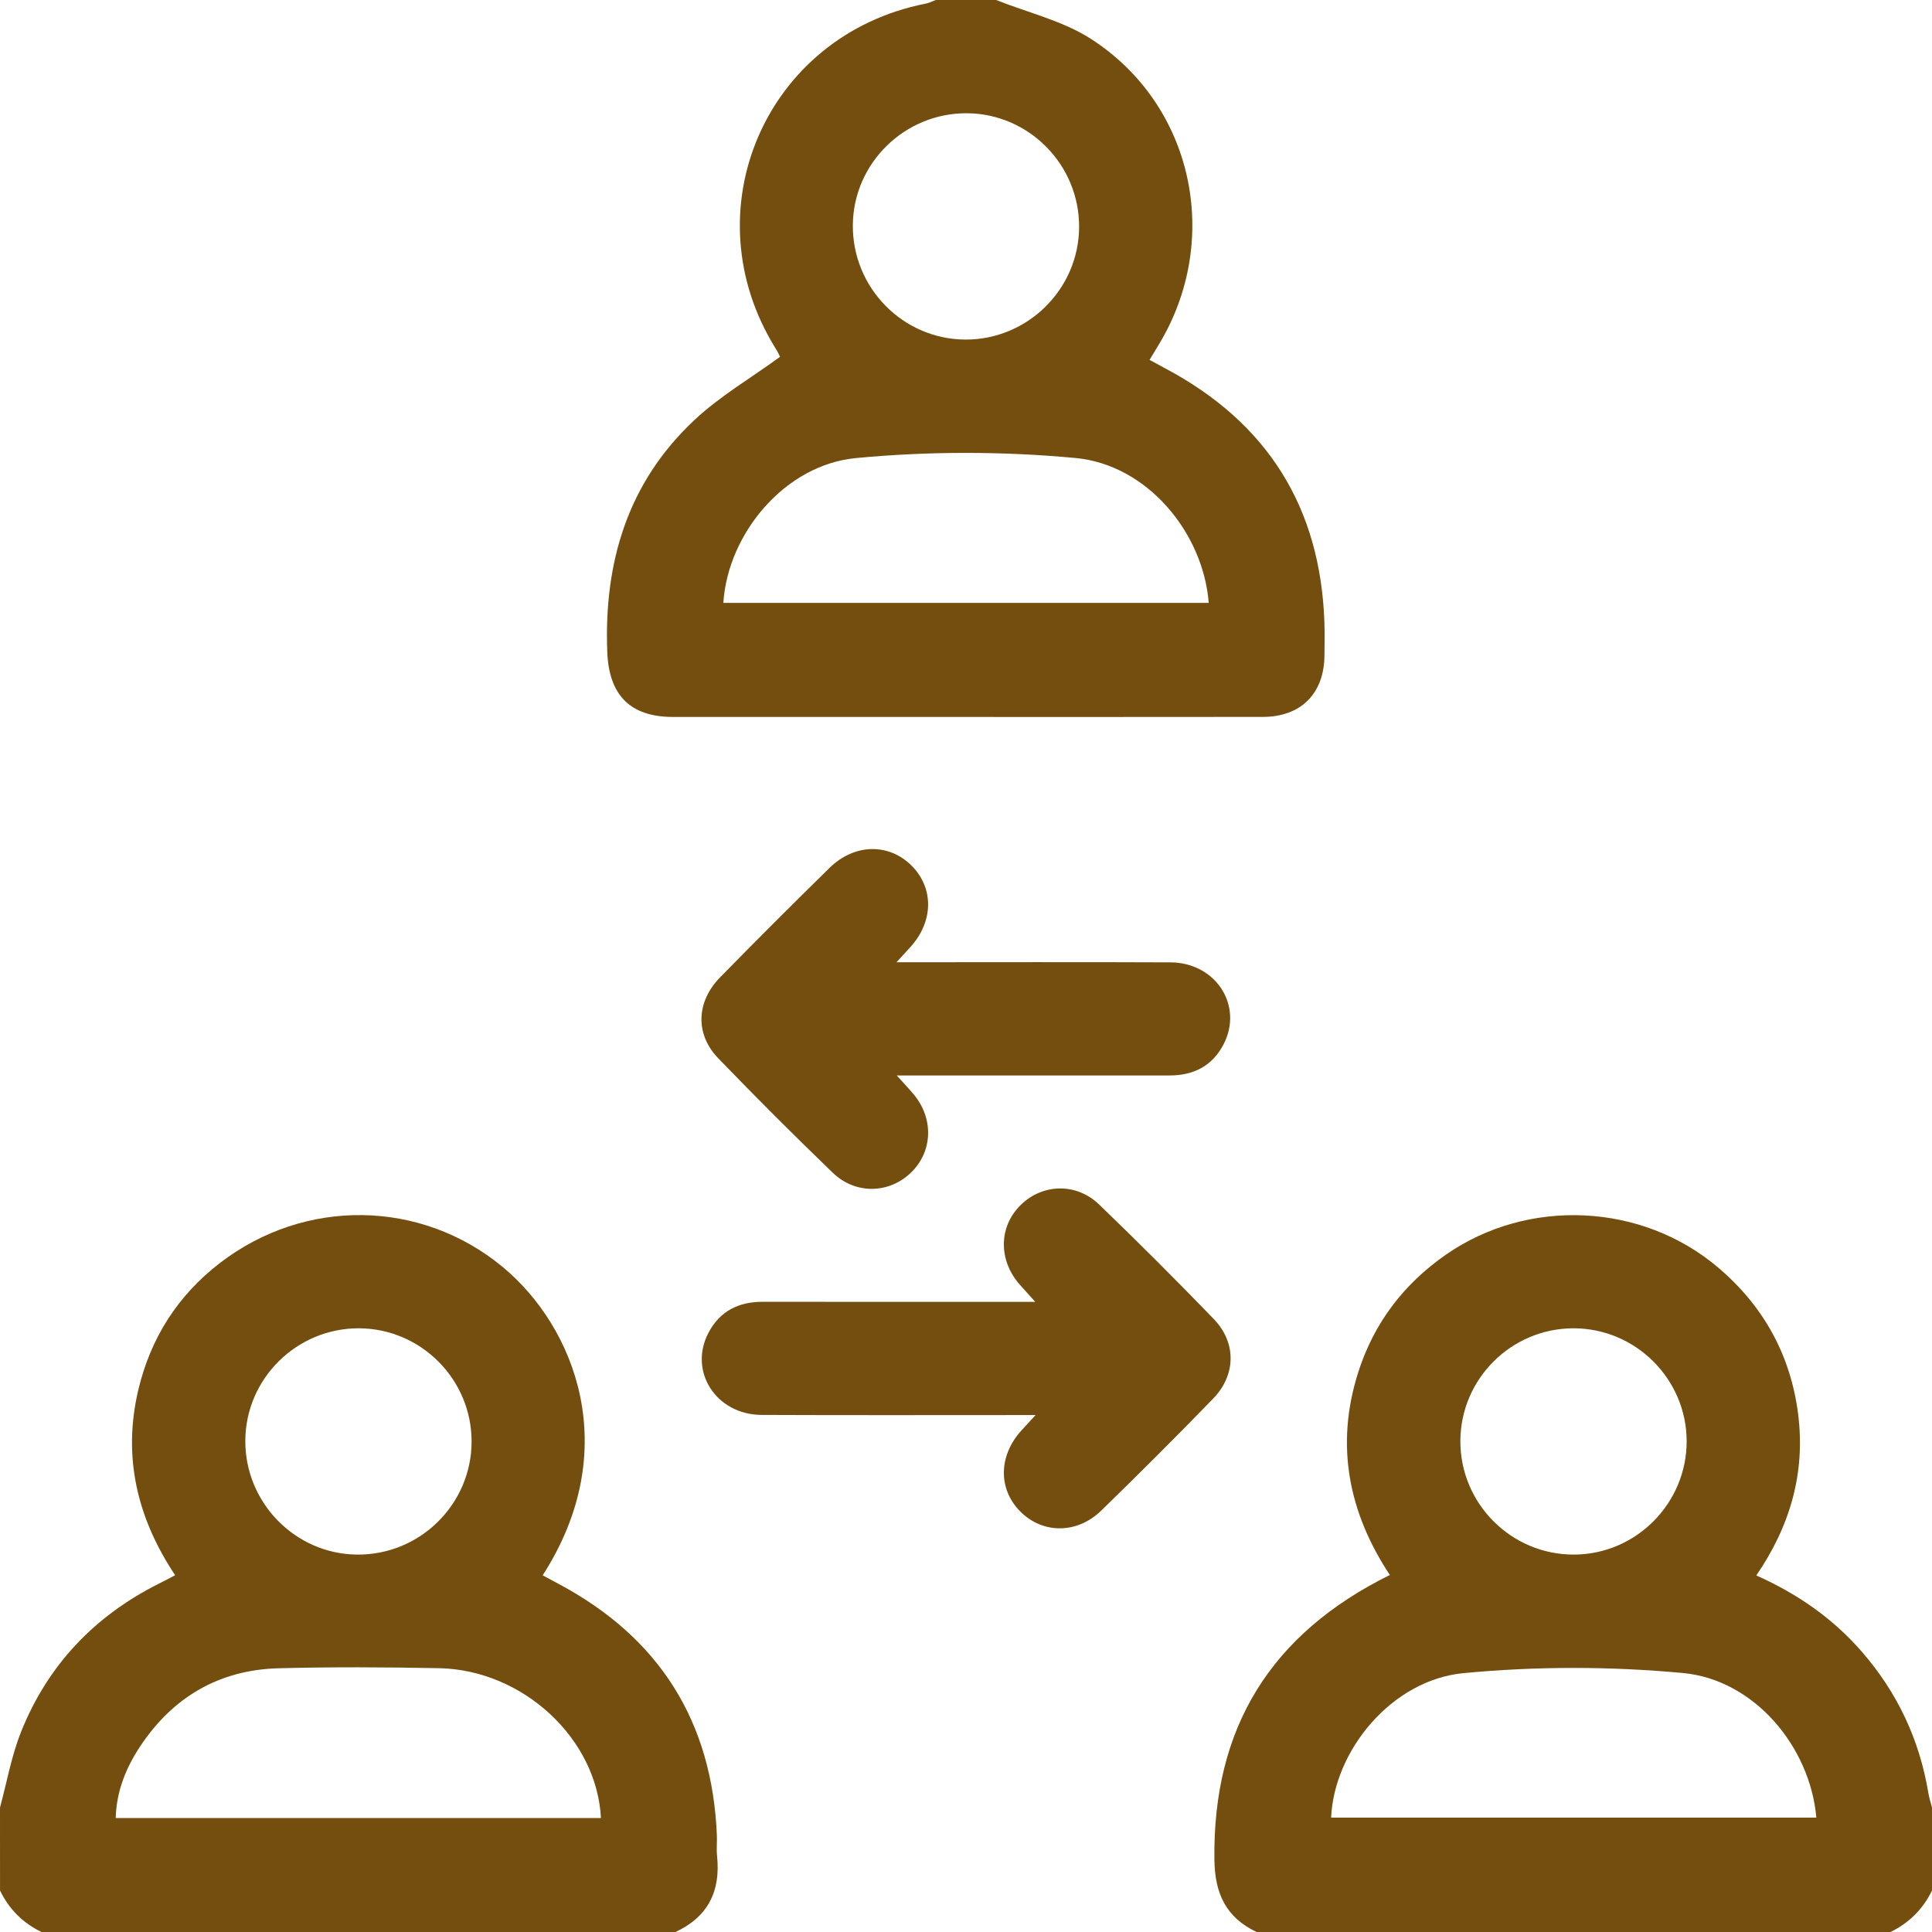
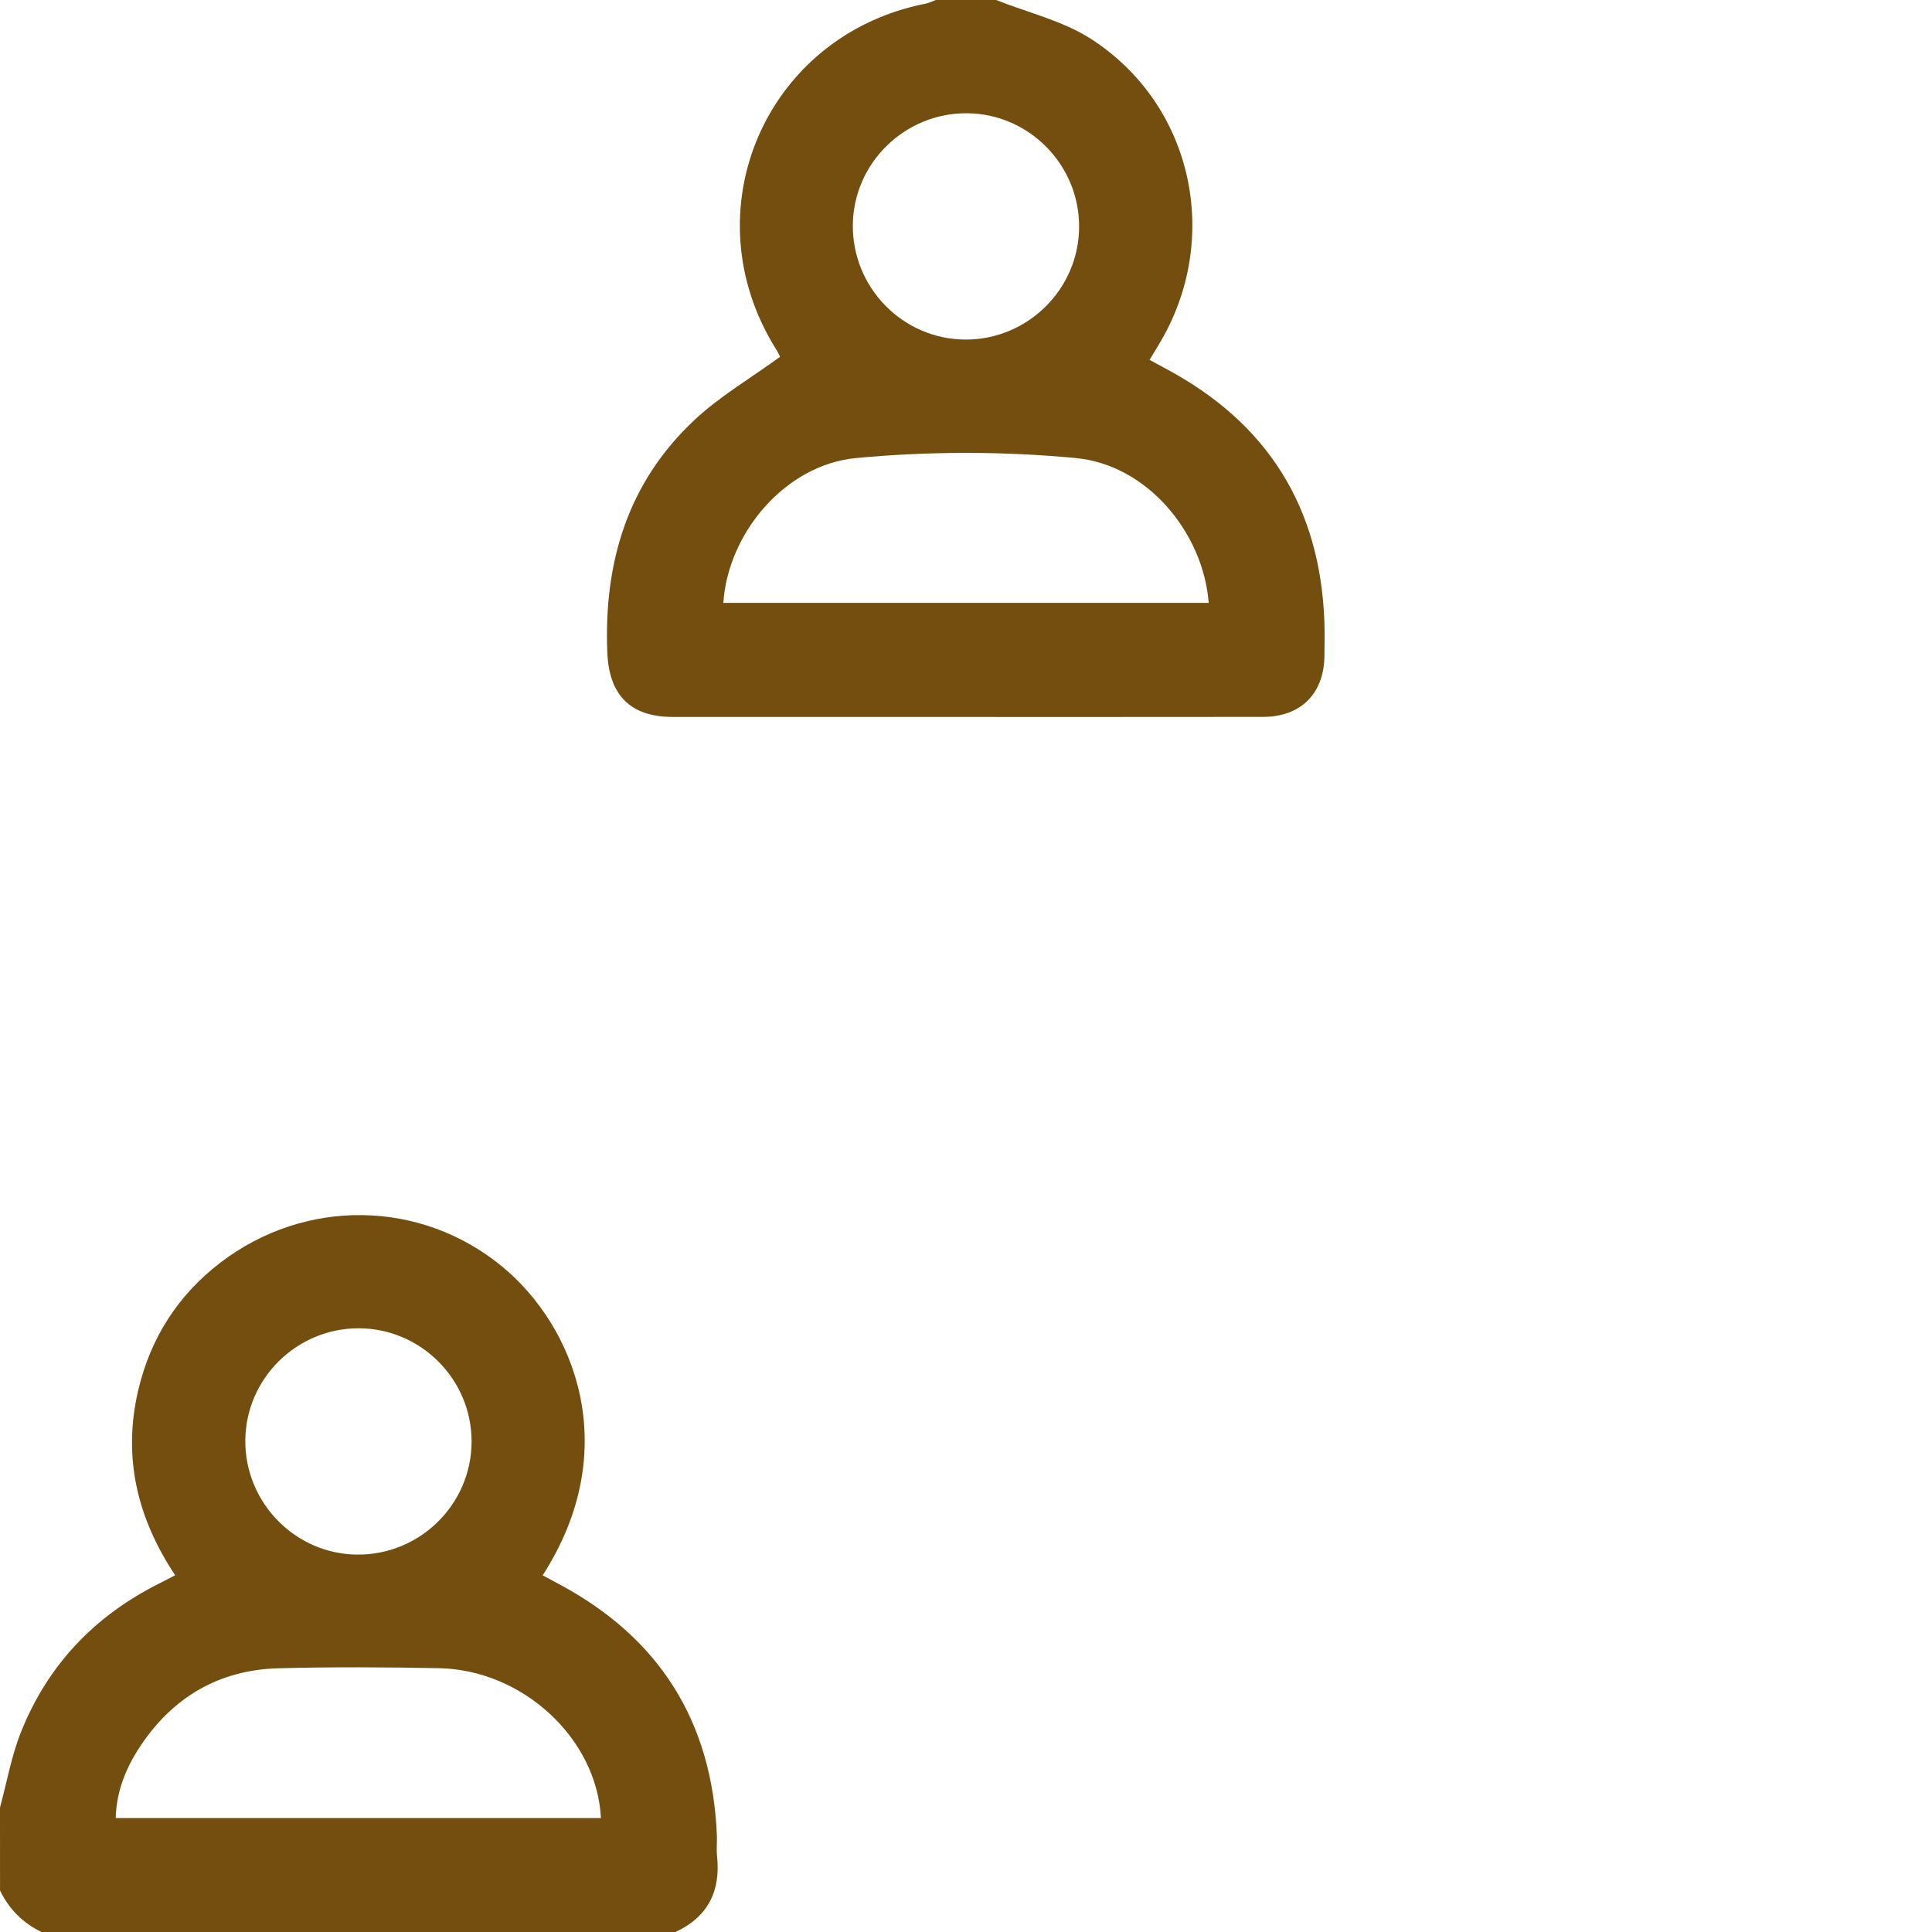
<svg xmlns="http://www.w3.org/2000/svg" id="Layer_1" x="0px" y="0px" width="88.467px" height="88.467px" viewBox="0 0 88.467 88.467" xml:space="preserve">
  <g>
    <path fill-rule="evenodd" clip-rule="evenodd" fill="#744E0F" d="M45.616,0c1.453,0.58,3.043,0.949,4.336,1.779  c4.699,3.02,6.012,9.196,3.117,13.988c-0.133,0.22-0.266,0.438-0.43,0.712c0.27,0.146,0.512,0.279,0.754,0.408  c4.641,2.475,7.066,6.335,7.252,11.595c0.018,0.518,0.008,1.036,0.002,1.555c-0.021,1.725-1.08,2.788-2.816,2.79  c-5.211,0.008-10.42,0.003-15.628,0.003c-3.799,0-7.598,0.002-11.396-0.001c-1.965-0.002-2.923-1.017-2.999-2.969  c-0.16-4.114,0.935-7.766,3.989-10.626c1.158-1.086,2.564-1.907,3.922-2.896c-0.008-0.015-0.084-0.19-0.185-0.352  C31.573,9.661,35.058,1.61,42.38,0.168c0.162-0.032,0.314-0.11,0.471-0.168C43.772,0,44.694,0,45.616,0z M55.348,27.606  c-0.256-3.235-2.834-6.327-6.094-6.633c-3.328-0.313-6.732-0.314-10.059,0.002c-3.256,0.31-5.867,3.456-6.073,6.631  C40.51,27.606,47.895,27.606,55.348,27.606z M49.413,10.404c0.018-2.847-2.287-5.192-5.122-5.218  c-2.849-0.025-5.204,2.267-5.239,5.099c-0.035,2.885,2.293,5.257,5.165,5.264C47.057,15.555,49.397,13.238,49.413,10.404z" />
    <path fill-rule="evenodd" clip-rule="evenodd" fill="#744E0F" d="M0,82.766c0.315-1.16,0.523-2.361,0.967-3.47  c1.224-3.06,3.37-5.309,6.319-6.786c0.229-0.114,0.455-0.235,0.734-0.379c-1.734-2.606-2.411-5.404-1.691-8.47  c0.561-2.385,1.807-4.341,3.745-5.831C13.974,54.834,19.28,54.931,23,58c3.314,2.734,5.571,8.354,1.849,14.135  c0.246,0.133,0.489,0.264,0.733,0.394c4.608,2.456,7.028,6.291,7.244,11.512c0.013,0.315-0.025,0.636,0.008,0.948  c0.17,1.605-0.414,2.788-1.905,3.479c-9.676,0-19.353,0-29.028,0c-0.854-0.412-1.487-1.047-1.9-1.9C0,85.3,0,84.033,0,82.766z   M27.517,83.248c-0.184-3.638-3.57-6.786-7.415-6.861c-2.444-0.048-4.892-0.06-7.335,0.003c-2.721,0.07-4.847,1.313-6.347,3.574  c-0.649,0.979-1.09,2.056-1.121,3.284C12.742,83.248,20.128,83.248,27.517,83.248z M16.441,60.823  c-2.847-0.012-5.187,2.294-5.208,5.131c-0.021,2.847,2.277,5.2,5.109,5.231c2.88,0.033,5.25-2.303,5.252-5.175  C21.598,63.168,19.281,60.836,16.441,60.823z" />
-     <path fill-rule="evenodd" clip-rule="evenodd" fill="#744E0F" d="M57.538,88.467c-1.391-0.666-1.908-1.741-1.93-3.304  c-0.082-6.039,2.568-10.34,8.033-13.044c-1.885-2.853-2.504-5.929-1.459-9.245c0.717-2.276,2.09-4.08,4.043-5.434  c3.762-2.604,8.957-2.355,12.439,0.592c2.086,1.767,3.33,4.012,3.674,6.725c0.338,2.682-0.367,5.124-1.916,7.383  c1.9,0.848,3.514,1.974,4.836,3.497c1.625,1.868,2.637,4.024,3.043,6.467c0.037,0.224,0.109,0.441,0.166,0.662  c0,1.268,0,2.534,0,3.801c-0.414,0.854-1.049,1.486-1.9,1.9C76.889,88.467,67.213,88.467,57.538,88.467z M60.952,83.23  c7.404,0,14.809,0,22.219,0c-0.285-3.255-2.848-6.318-6.109-6.622c-3.328-0.31-6.73-0.313-10.059,0.007  C63.743,76.929,61.092,80.133,60.952,83.23z M77.233,65.988c-0.008-2.84-2.334-5.161-5.176-5.165  c-2.846-0.002-5.174,2.312-5.186,5.152c-0.014,2.879,2.34,5.228,5.217,5.21C74.924,71.169,77.239,68.829,77.233,65.988z" />
-     <path fill-rule="evenodd" clip-rule="evenodd" fill="#744E0F" d="M41.051,44.062c4.318,0,8.43-0.013,12.543,0.005  c2.086,0.009,3.355,1.993,2.428,3.764c-0.518,0.988-1.375,1.417-2.475,1.415c-3.826-0.002-7.65,0-11.477,0  c-0.278,0-0.557,0-1.007,0c0.327,0.363,0.554,0.602,0.765,0.853c0.935,1.11,0.887,2.623-0.108,3.59  c-0.997,0.97-2.538,1.022-3.585,0.014c-1.781-1.715-3.53-3.465-5.248-5.245c-1.063-1.102-1.009-2.587,0.089-3.708  c1.65-1.686,3.32-3.352,5.003-5.004c1.147-1.129,2.735-1.149,3.776-0.094c1.018,1.033,0.987,2.557-0.074,3.721  C41.514,43.555,41.347,43.738,41.051,44.062z" />
-     <path fill-rule="evenodd" clip-rule="evenodd" fill="#744E0F" d="M47.42,64.796c-4.319,0-8.432,0.012-12.544-0.006  c-2.086-0.01-3.361-1.996-2.435-3.762c0.518-0.986,1.373-1.42,2.476-1.418c3.826,0.005,7.653,0.002,11.48,0.002  c0.279,0,0.559,0,1.006,0c-0.305-0.338-0.506-0.56-0.703-0.783c-0.992-1.121-0.975-2.661,0.041-3.655  c0.992-0.973,2.537-1.03,3.584-0.023c1.783,1.714,3.533,3.467,5.252,5.245c1.043,1.082,1.027,2.558-0.025,3.646  c-1.682,1.736-3.393,3.442-5.125,5.128c-1.113,1.085-2.695,1.07-3.715,0.035c-1.02-1.034-0.988-2.568,0.074-3.719  C46.956,65.304,47.122,65.119,47.42,64.796z" />
  </g>
</svg>